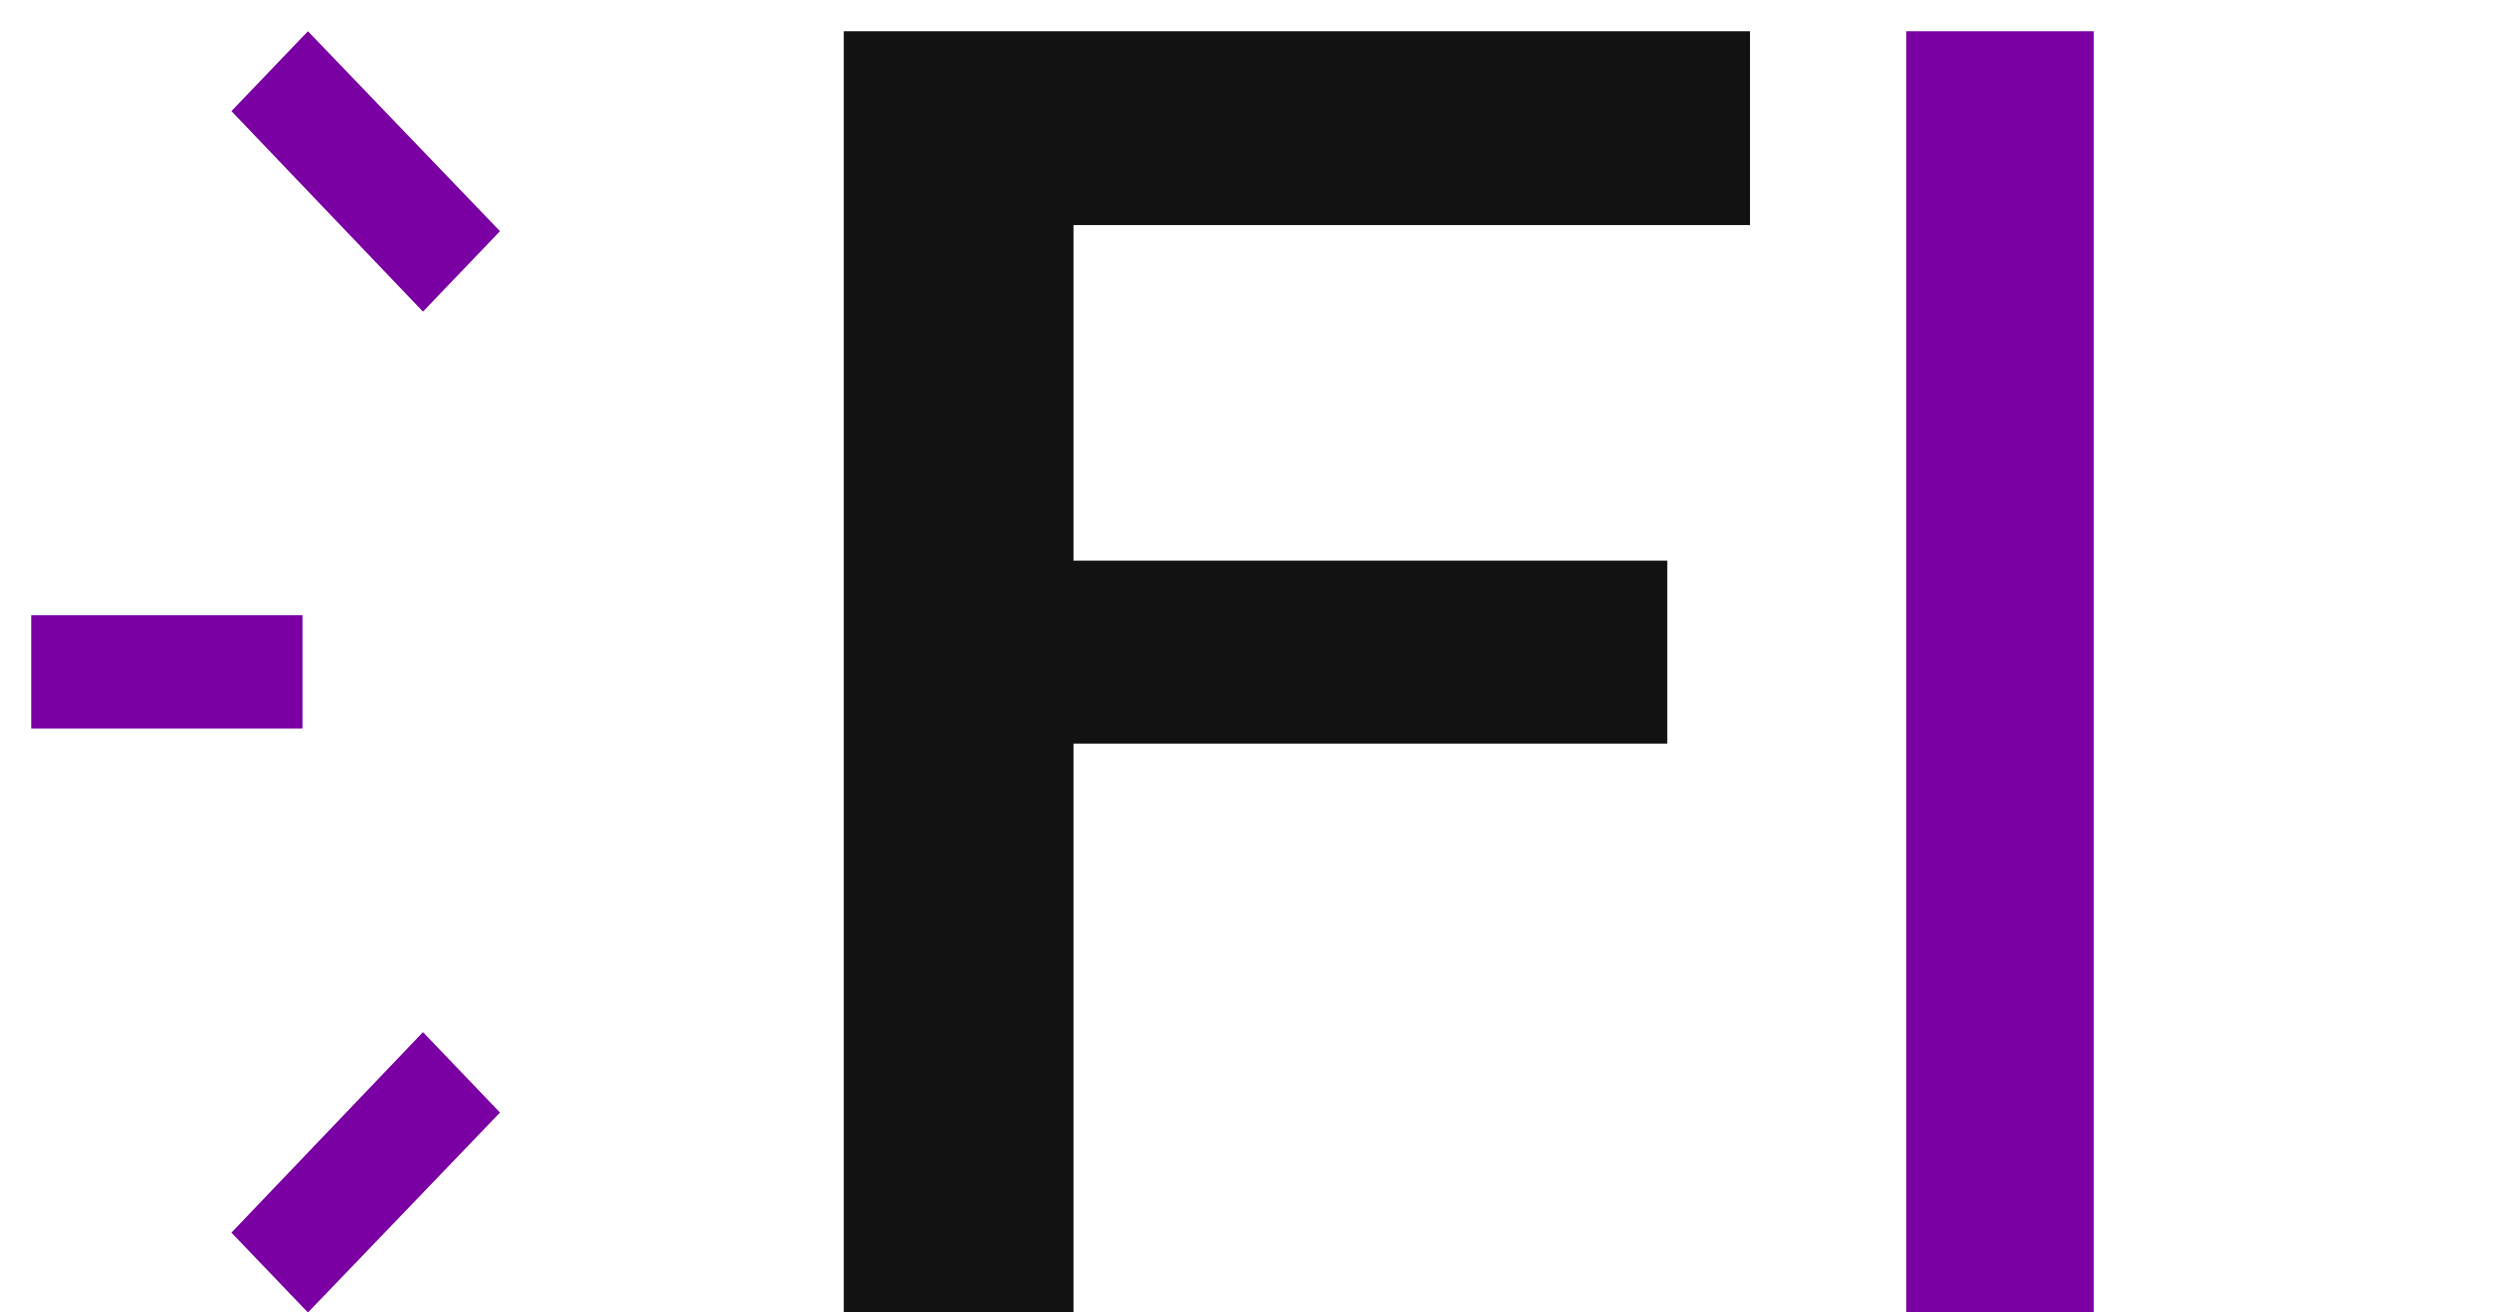
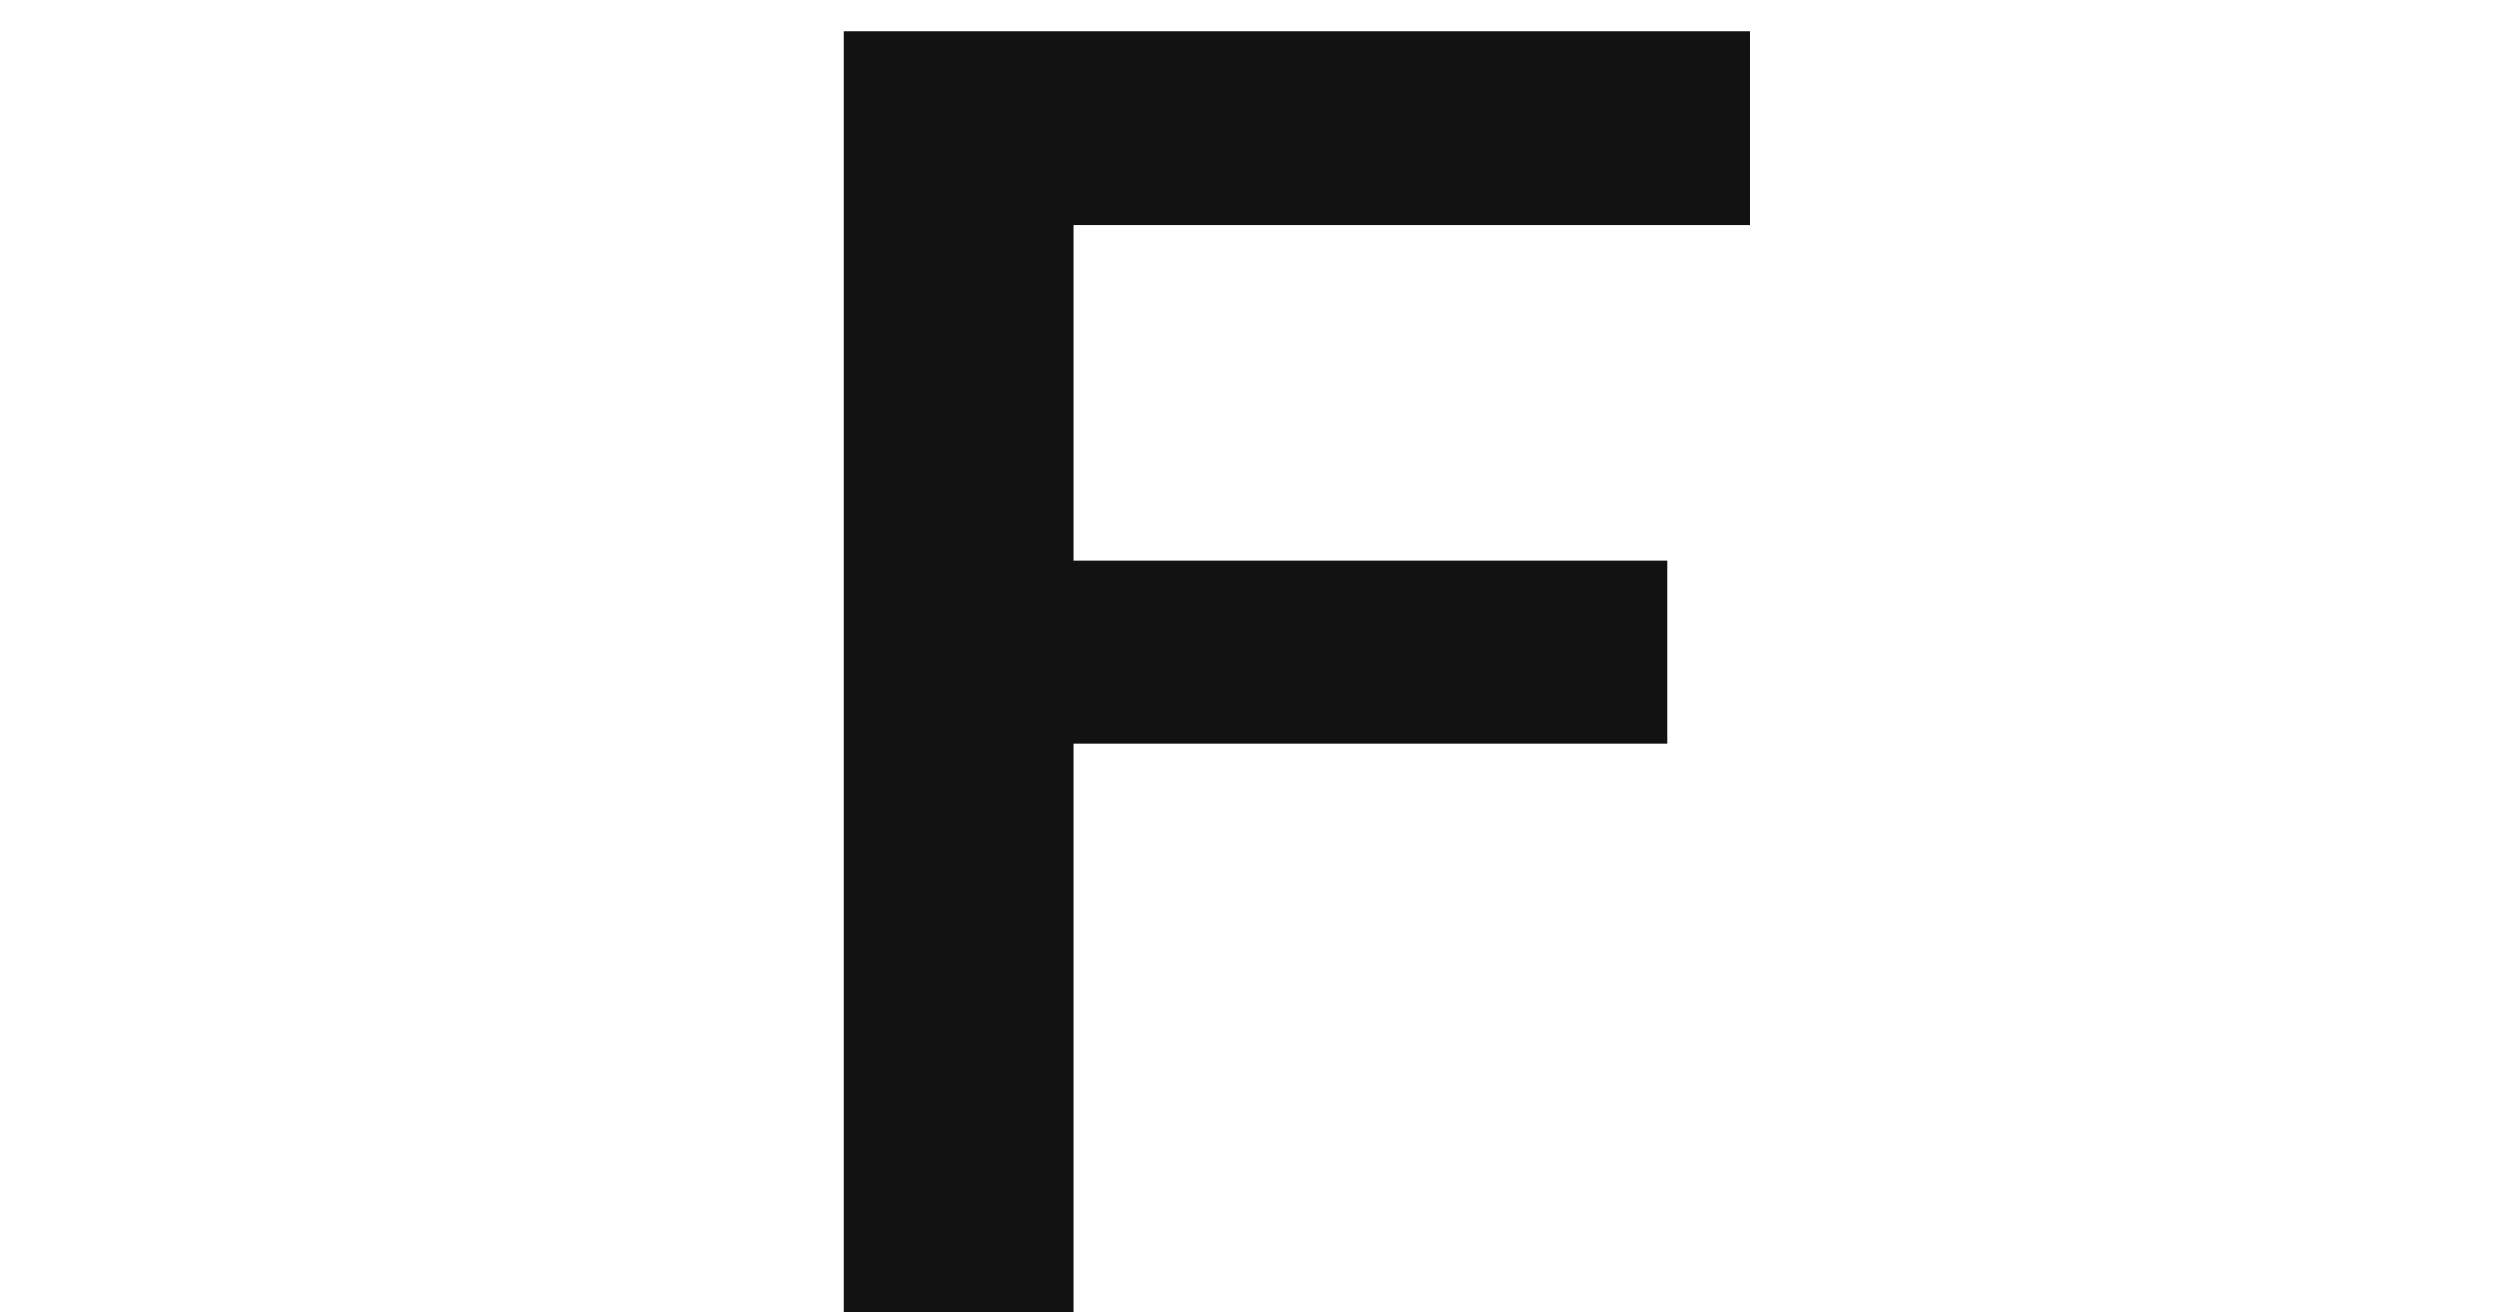
<svg xmlns="http://www.w3.org/2000/svg" width="80" height="42" viewBox="0 0 80 42" fill="none">
-   <path d="M13.535 9.972L7.406 3.556L9.854 1L16 7.398L13.535 9.972ZM7.406 39.444L9.854 42L16 35.602L13.535 33.028L7.406 39.444ZM9.681 19.687H1V23.313H9.681V19.687Z" fill="#7A00A3" />
-   <path d="M61 1H67V42H61V1Z" fill="#7A00A3" />
+   <path d="M61 1H67H61V1Z" fill="#7A00A3" />
  <path d="M27 1H56V7.202H34.353V17.94H53.353V23.797H34.353V42H27V1Z" fill="#121212" />
</svg>